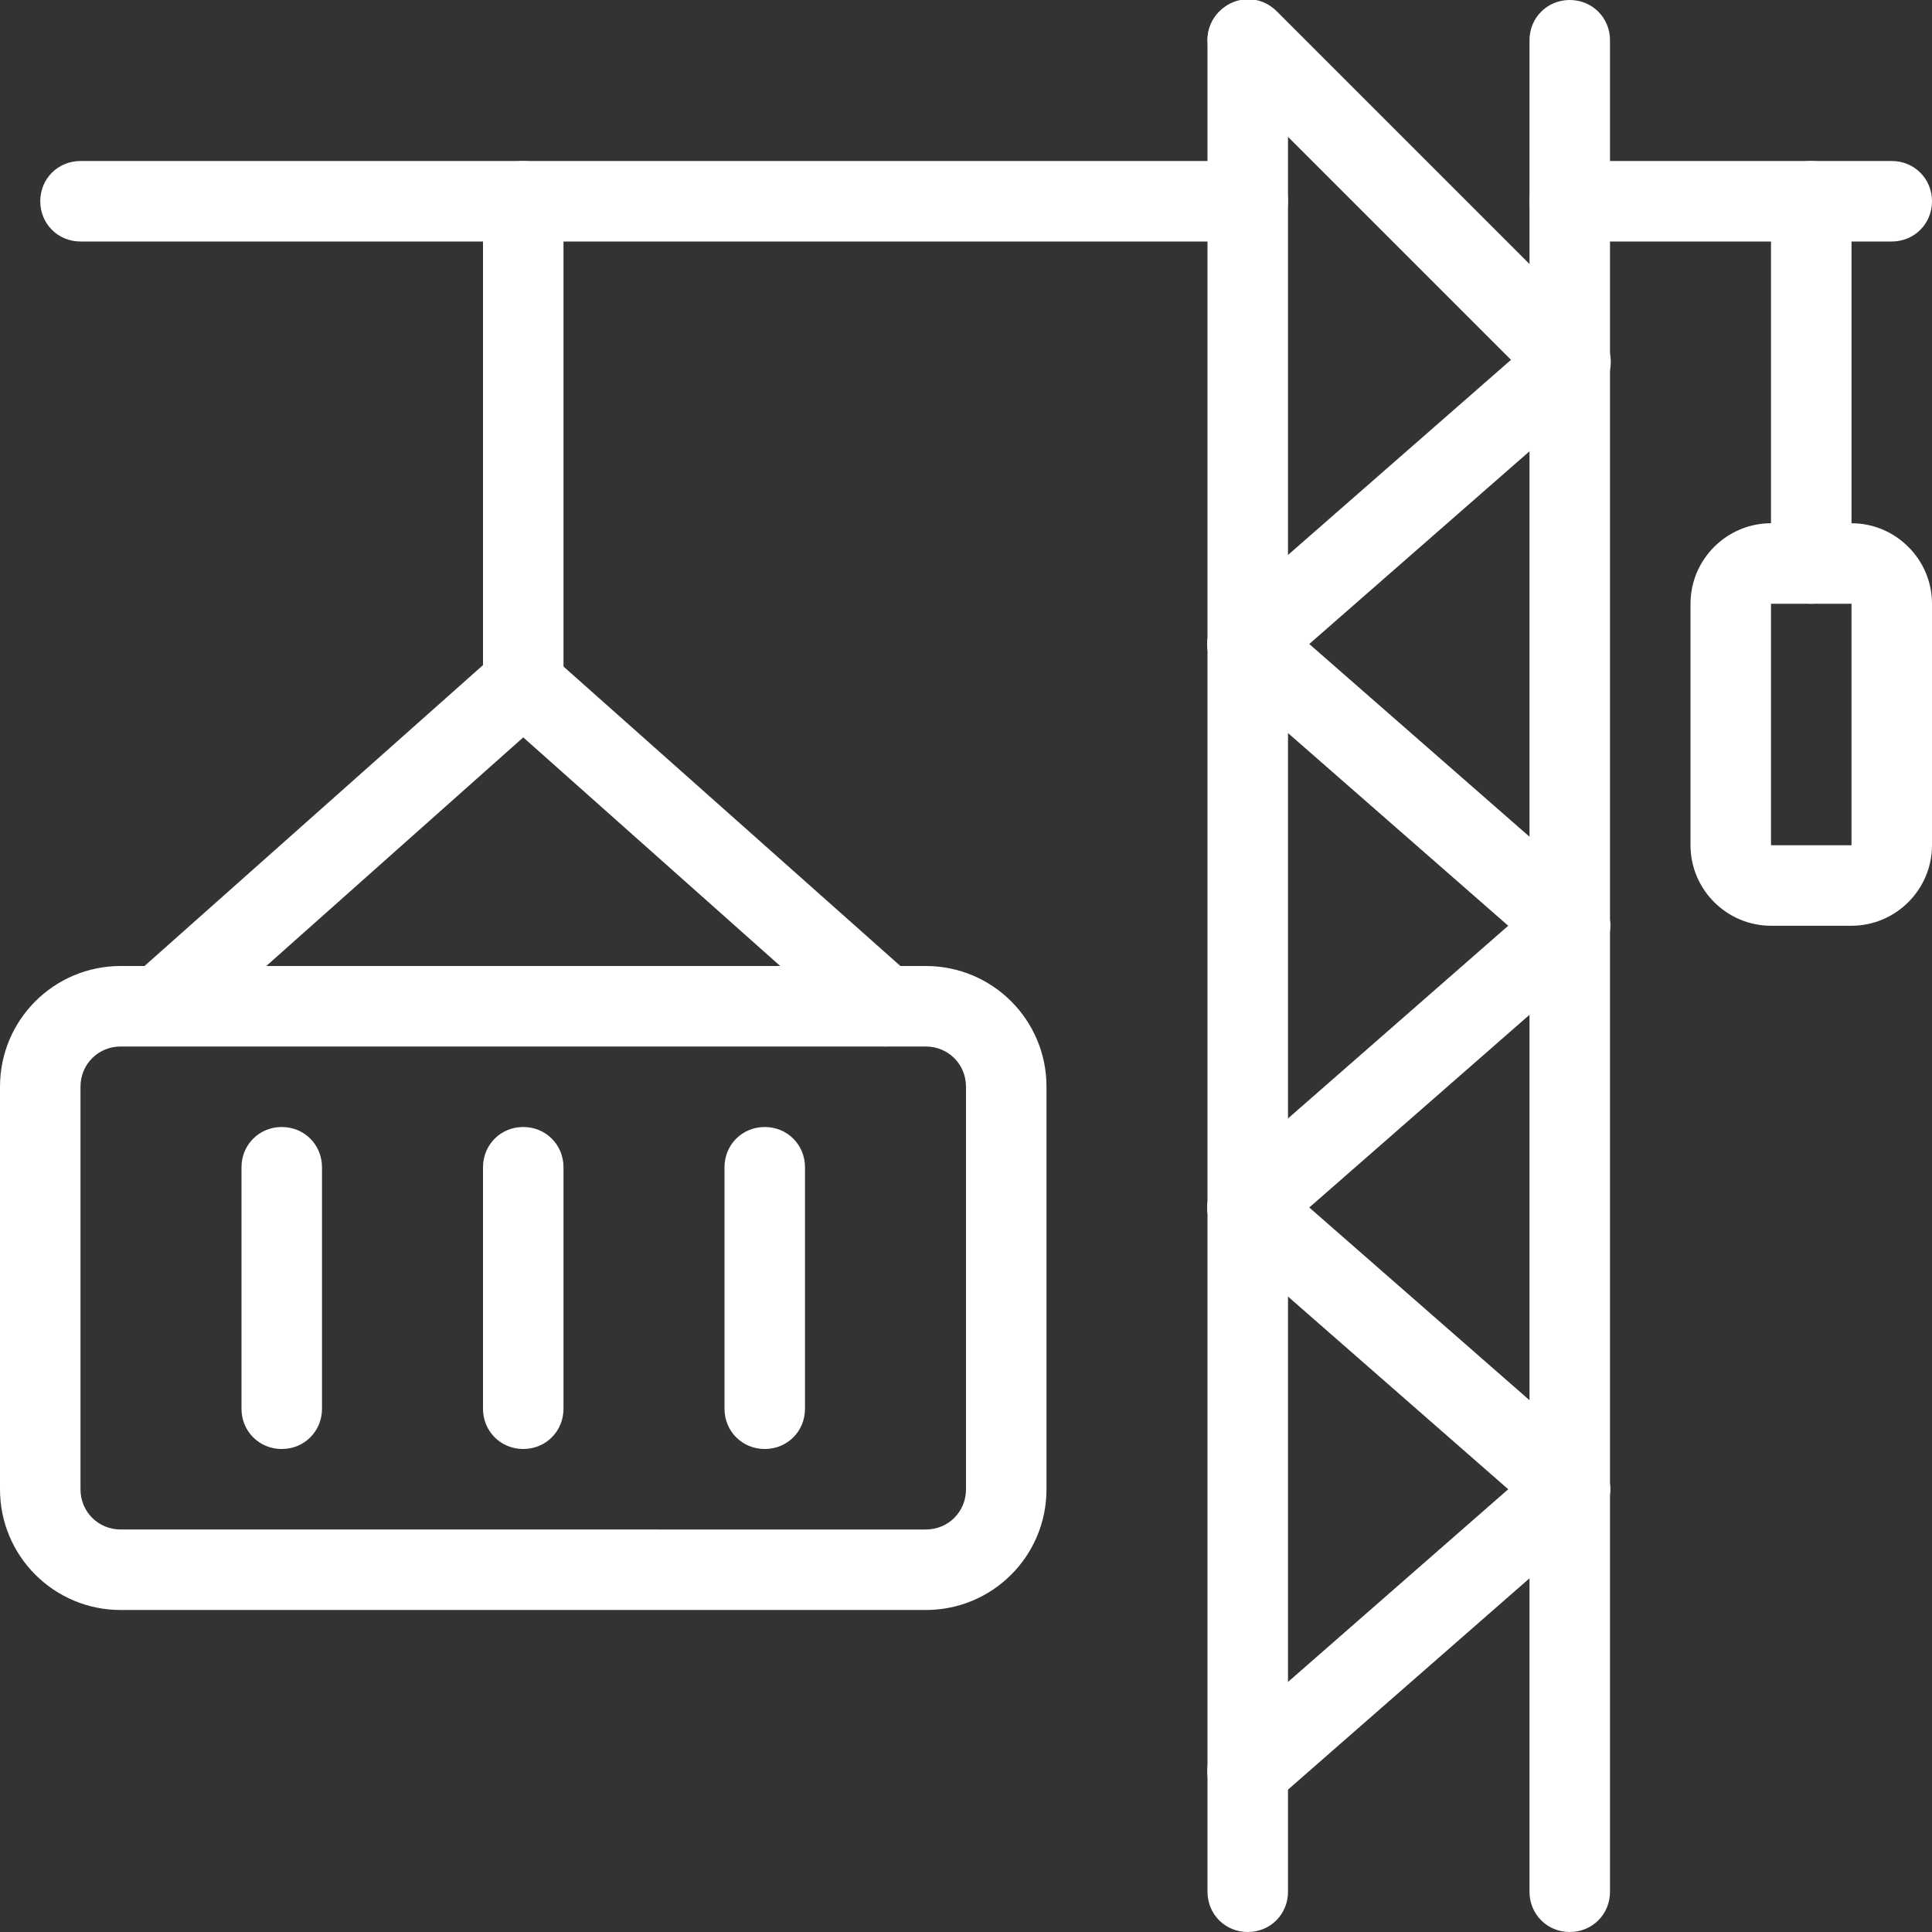
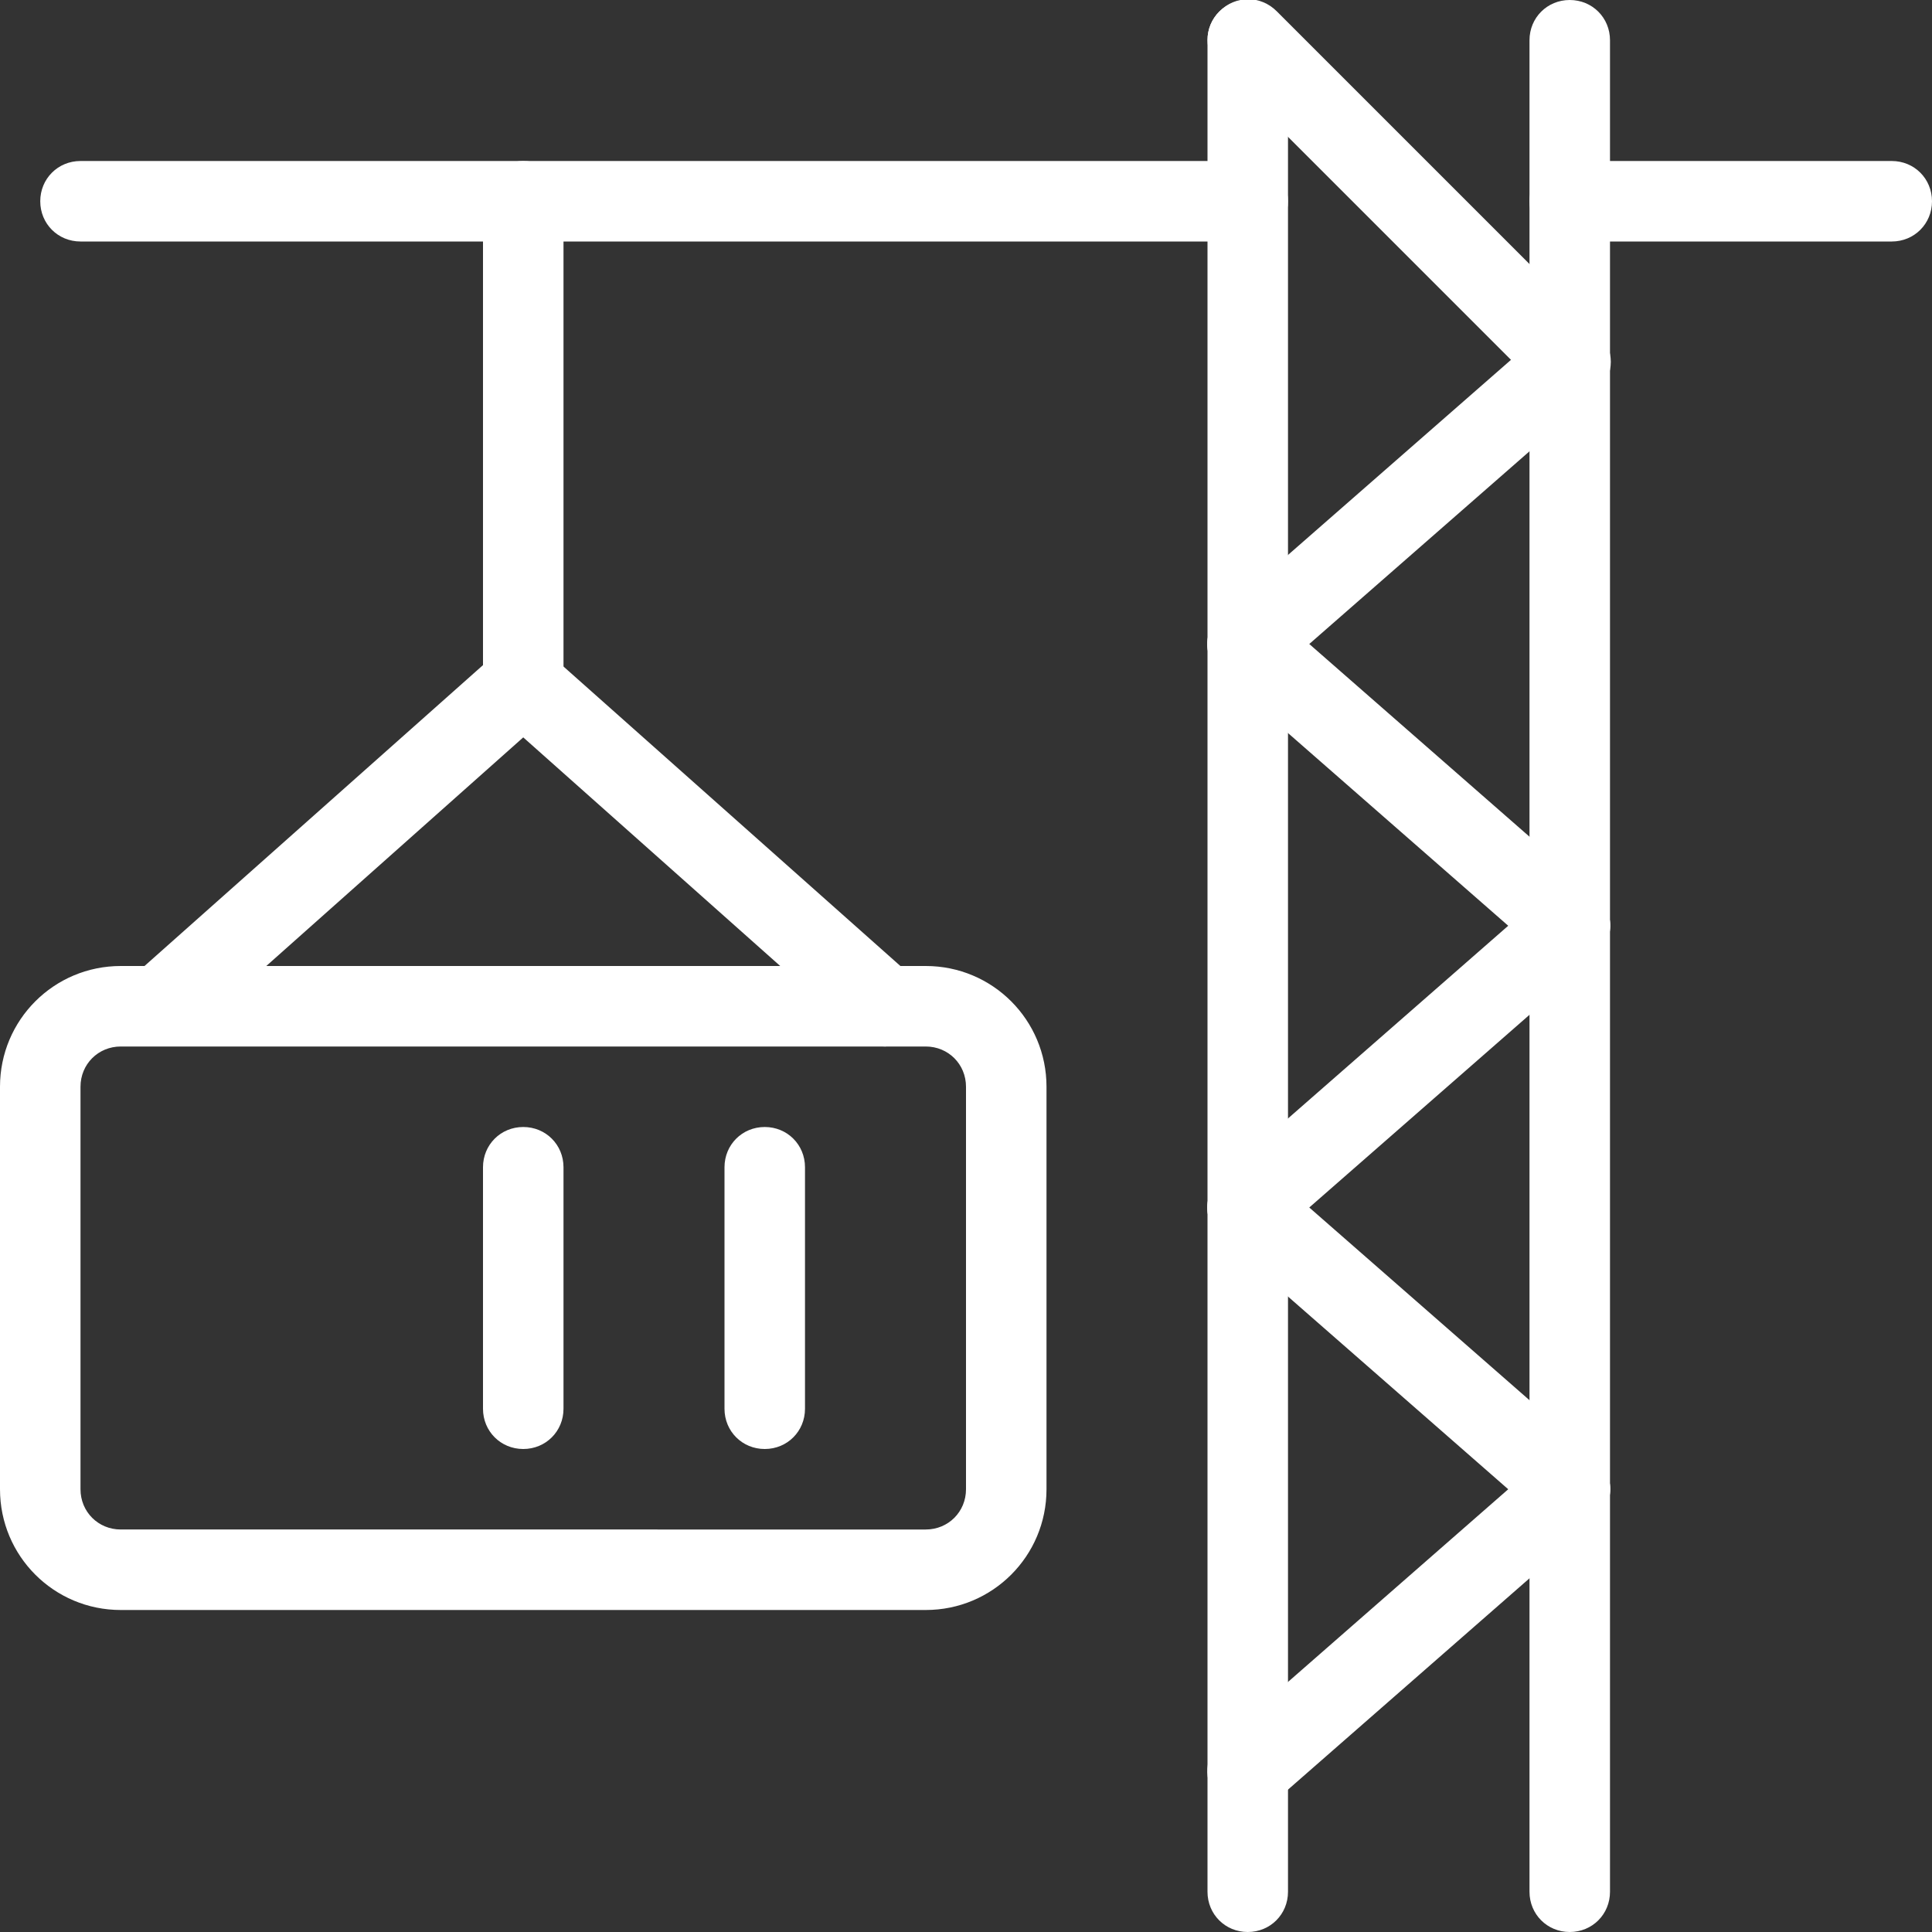
<svg xmlns="http://www.w3.org/2000/svg" id="Layer_2" viewBox="0 0 24 24">
  <rect x="0" y="0" width="24" height="24" fill="#333333" stroke="none" />
  <defs>
    <style>.cls-1{fill:#fff;}</style>
  </defs>
  <g id="Icons">
    <g id="Shipping-Delivery___Overseas-Shipment___shipment-lift-1">
      <g id="Group_78">
        <g id="shipment-lift-1">
          <path class="cls-1" d="M11,13c-.12,0-.24-.04-.33-.13l-4.17-3.71-4.17,3.71c-.21,.18-.52,.16-.71-.04-.18-.21-.16-.52,.04-.71l4.5-4c.19-.17,.47-.17,.66,0l4.5,4c.21,.18,.23,.5,.04,.71-.1,.11-.24,.17-.37,.17Z" />
          <path class="cls-1" d="M6.5,9c-.28,0-.5-.22-.5-.5V2.5c0-.28,.22-.5,.5-.5s.5,.22,.5,.5v6c0,.28-.22,.5-.5,.5Z" />
          <path class="cls-1" d="M15.5,3H1c-.28,0-.5-.22-.5-.5s.22-.5,.5-.5H15.5c.28,0,.5,.22,.5,.5s-.22,.5-.5,.5Z" />
          <path class="cls-1" d="M15.5,24c-.28,0-.5-.22-.5-.5V.5c0-.28,.22-.5,.5-.5s.5,.22,.5,.5V23.5c0,.28-.22,.5-.5,.5Z" />
          <path class="cls-1" d="M19.5,24c-.28,0-.5-.22-.5-.5V.5c0-.28,.22-.5,.5-.5s.5,.22,.5,.5V23.5c0,.28-.22,.5-.5,.5Z" />
          <path class="cls-1" d="M15.5,8.5c-.14,0-.28-.06-.38-.17-.18-.21-.16-.52,.05-.71l4-3.5c.21-.18,.52-.16,.71,.05,.18,.21,.16,.52-.05,.71l-4,3.5c-.09,.08-.21,.12-.33,.12Z" />
          <path class="cls-1" d="M19.5,5c-.13,0-.26-.05-.35-.15L15.15,.85c-.2-.2-.2-.51,0-.71s.51-.2,.71,0l4,4c.2,.2,.2,.51,0,.71-.1,.1-.23,.15-.35,.15Z" />
          <path class="cls-1" d="M19.5,12c-.12,0-.23-.04-.33-.12l-4-3.5c-.21-.18-.23-.5-.05-.71,.18-.21,.5-.23,.71-.05l4,3.5c.21,.18,.23,.5,.05,.71-.1,.11-.24,.17-.38,.17Z" />
          <path class="cls-1" d="M15.5,15.5c-.14,0-.28-.06-.38-.17-.18-.21-.16-.52,.05-.71l4-3.5c.21-.18,.52-.16,.71,.05,.18,.21,.16,.52-.05,.71l-4,3.5c-.09,.08-.21,.12-.33,.12Z" />
          <path class="cls-1" d="M19.5,19c-.12,0-.23-.04-.33-.12l-4-3.5c-.21-.18-.23-.5-.05-.71,.18-.21,.5-.23,.71-.05l4,3.5c.21,.18,.23,.5,.05,.71-.1,.11-.24,.17-.38,.17Z" />
          <path class="cls-1" d="M15.5,22.5c-.14,0-.28-.06-.38-.17-.18-.21-.16-.52,.05-.71l4-3.5c.21-.18,.52-.16,.71,.05,.18,.21,.16,.52-.05,.71l-4,3.5c-.09,.08-.21,.12-.33,.12Z" />
          <path class="cls-1" d="M11.5,20H1.5c-.83,0-1.5-.67-1.5-1.5v-5c0-.83,.67-1.5,1.5-1.5H11.5c.83,0,1.5,.67,1.5,1.5v5c0,.83-.67,1.5-1.5,1.5ZM1.5,13c-.28,0-.5,.22-.5,.5v5c0,.28,.22,.5,.5,.5H11.5c.28,0,.5-.22,.5-.5v-5c0-.28-.22-.5-.5-.5H1.5Z" />
-           <path class="cls-1" d="M3.5,18c-.28,0-.5-.22-.5-.5v-3c0-.28,.22-.5,.5-.5s.5,.22,.5,.5v3c0,.28-.22,.5-.5,.5Z" />
          <path class="cls-1" d="M6.5,18c-.28,0-.5-.22-.5-.5v-3c0-.28,.22-.5,.5-.5s.5,.22,.5,.5v3c0,.28-.22,.5-.5,.5Z" />
          <path class="cls-1" d="M9.5,18c-.28,0-.5-.22-.5-.5v-3c0-.28,.22-.5,.5-.5s.5,.22,.5,.5v3c0,.28-.22,.5-.5,.5Z" />
-           <path class="cls-1" d="M23,11.5h-1c-.55,0-1-.45-1-1v-3c0-.55,.45-1,1-1h1c.55,0,1,.45,1,1v3c0,.55-.45,1-1,1Zm-1-4v3h1v-3h-1Z" />
-           <path class="cls-1" d="M22.5,7.5c-.28,0-.5-.22-.5-.5V2.5c0-.28,.22-.5,.5-.5s.5,.22,.5,.5V7c0,.28-.22,.5-.5,.5Z" />
          <path class="cls-1" d="M23.5,3h-4c-.28,0-.5-.22-.5-.5s.22-.5,.5-.5h4c.28,0,.5,.22,.5,.5s-.22,.5-.5,.5Z" />
        </g>
      </g>
    </g>
  </g>
</svg>